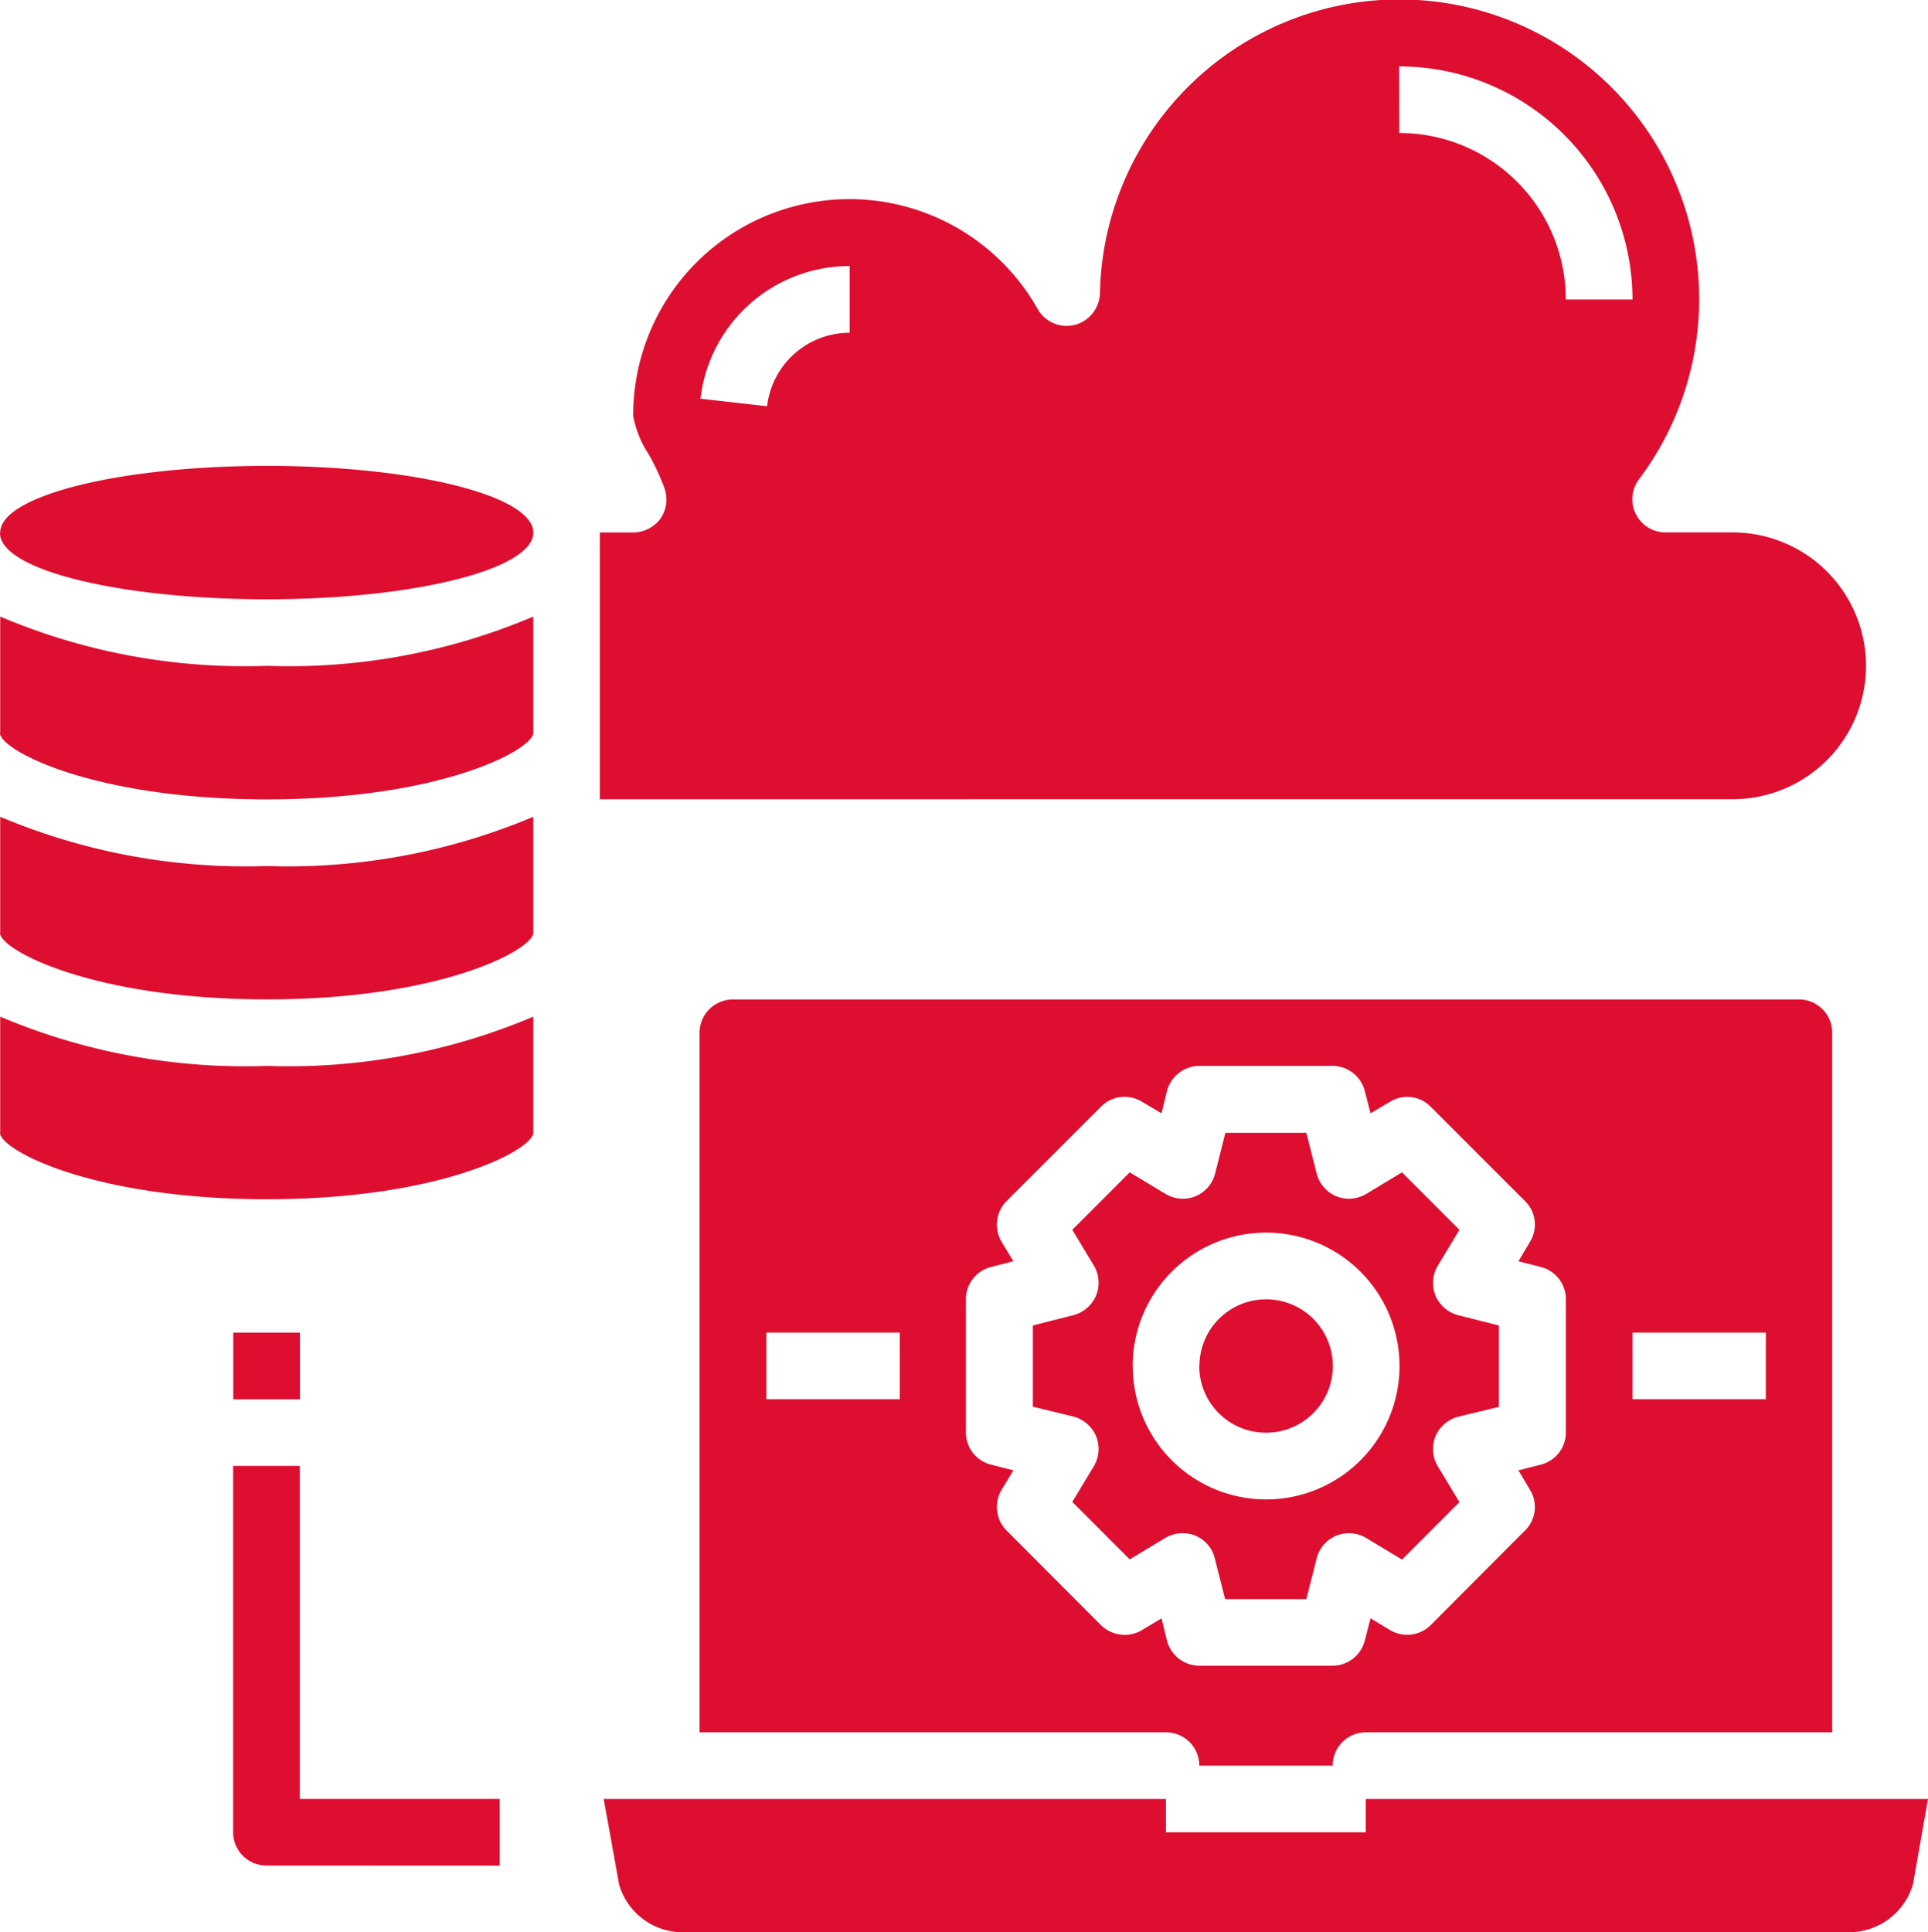
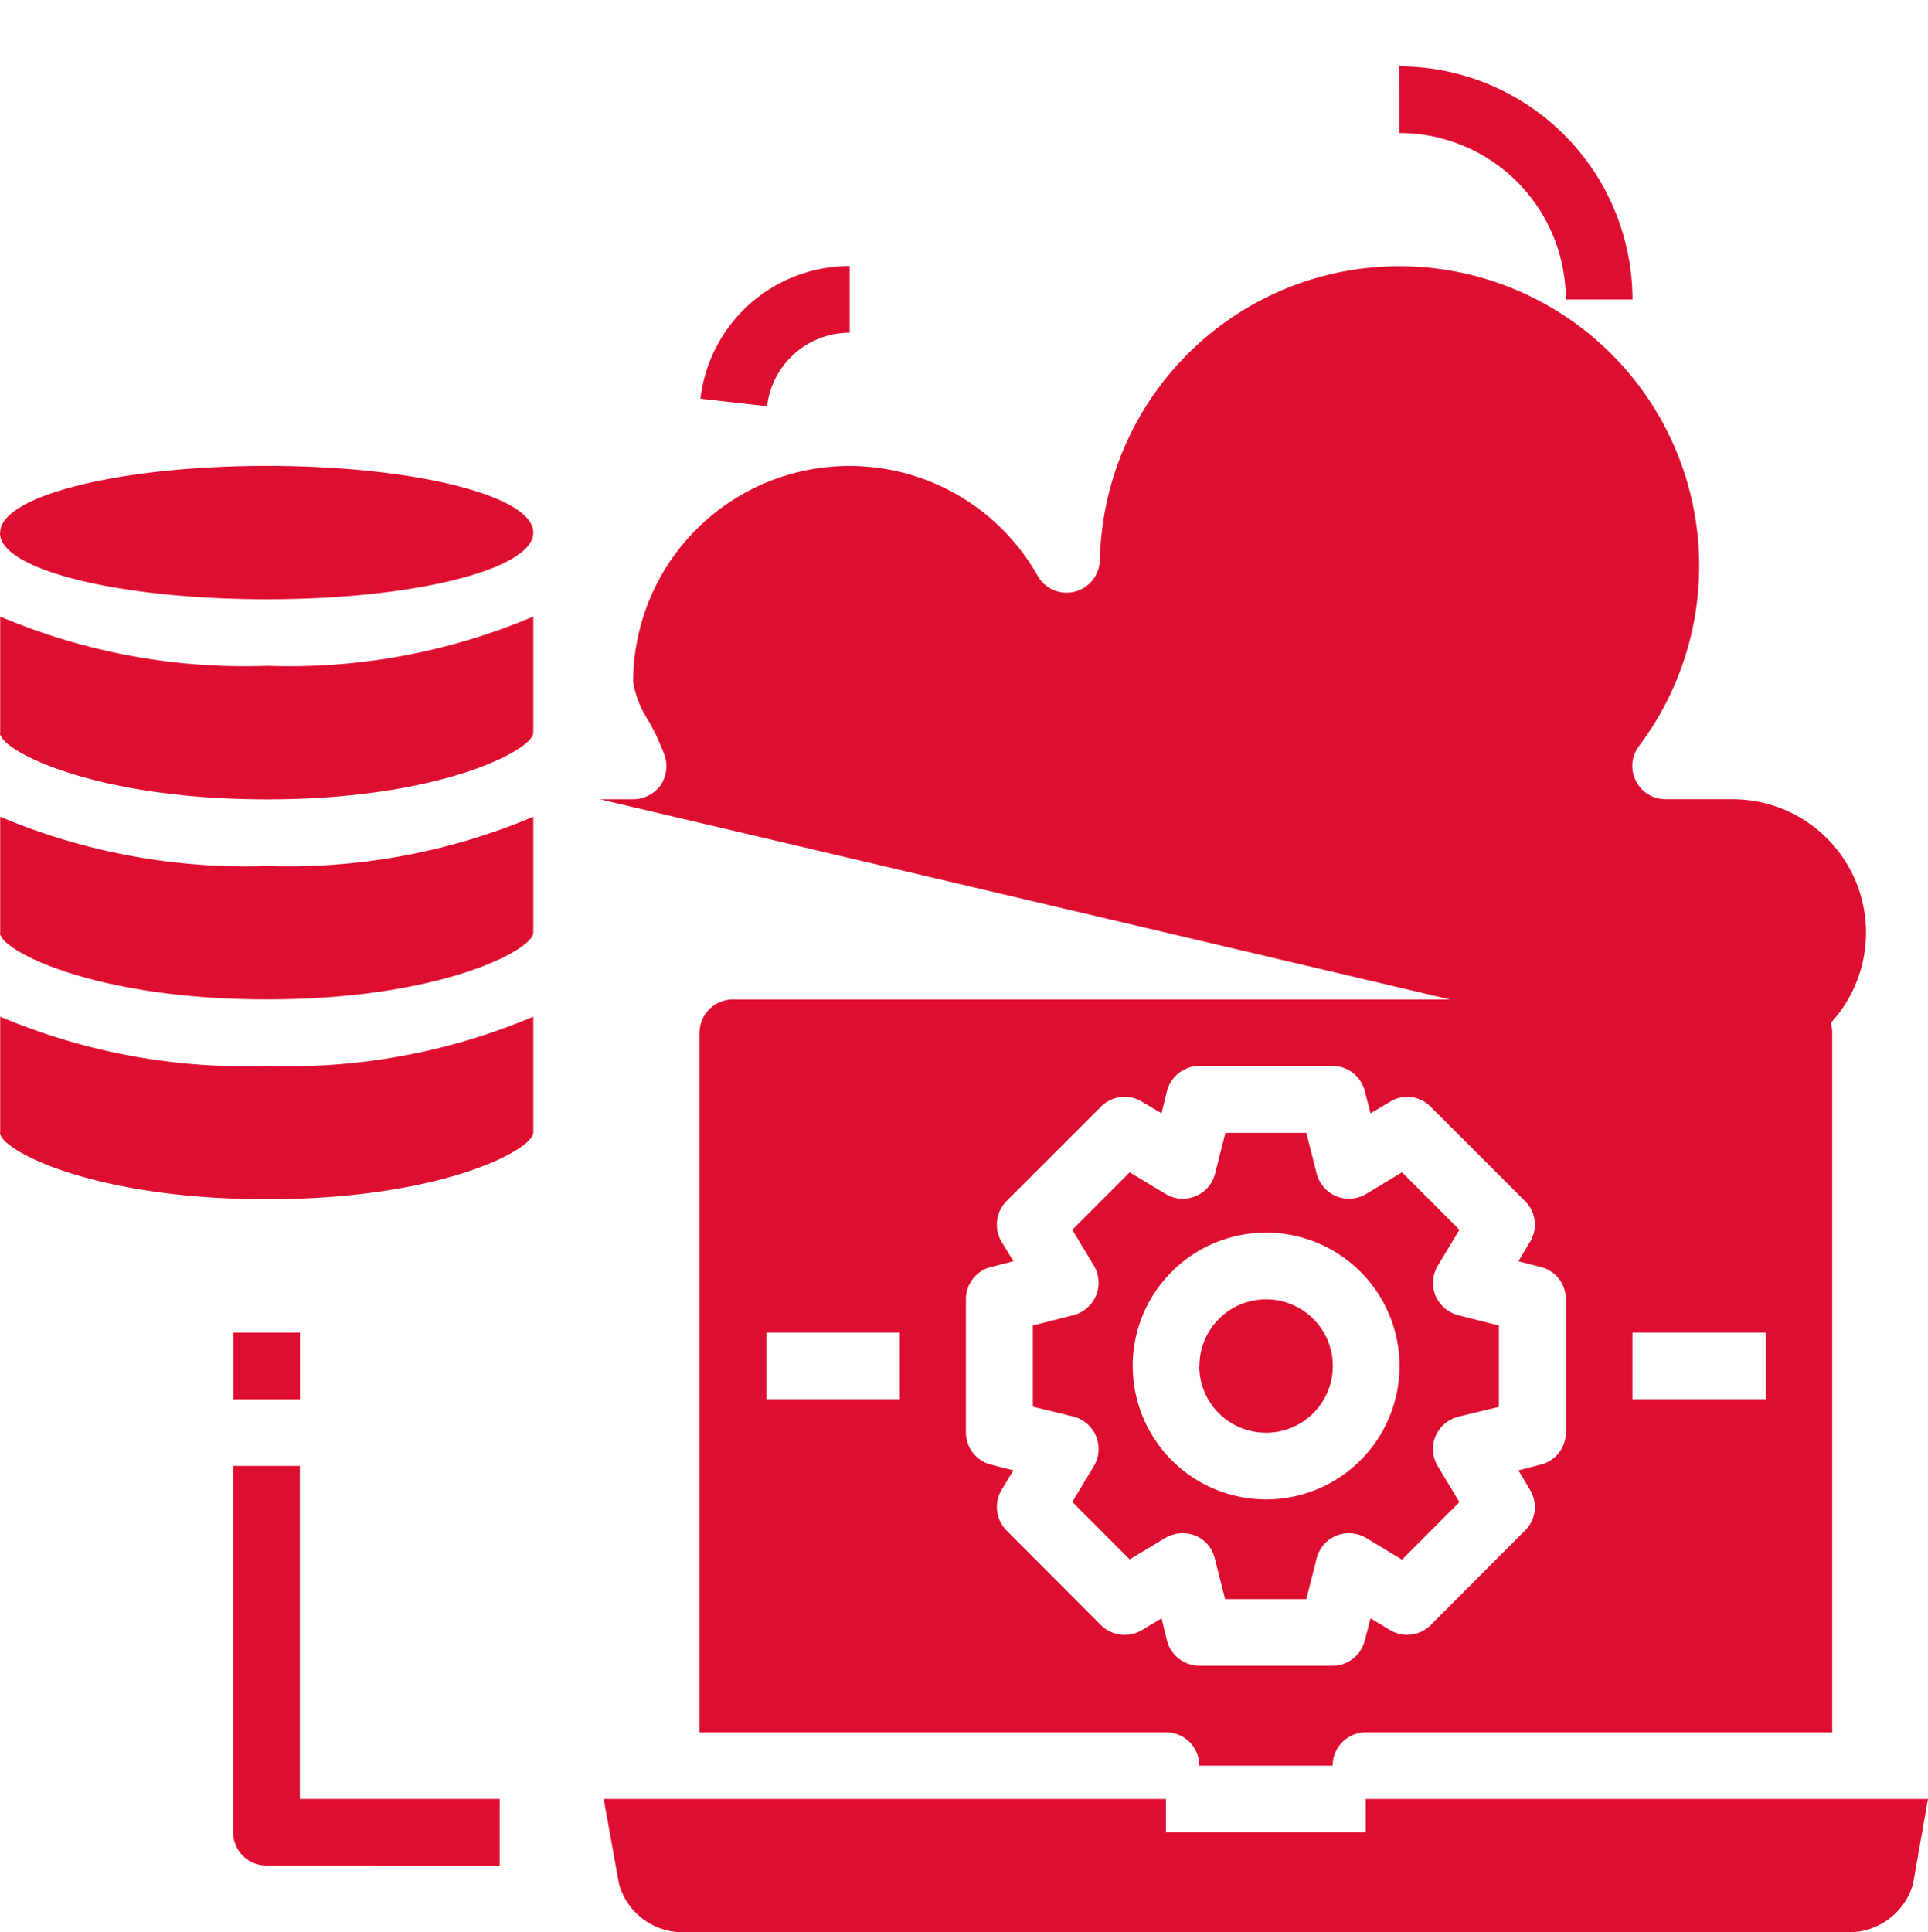
<svg xmlns="http://www.w3.org/2000/svg" width="37.58" height="37.66" viewBox="0 0 37.58 37.66">
-   <path data-name="operating system" d="M-17701.689-3518.34a1.288 1.288 0 0 1-1.244-.934l-.3-1.663h10.959v.649h3.895v-.649h10.959l-.293 1.663a1.3 1.3 0 0 1-1.25.934zm-8.119-1.3a.649.649 0 0 1-.648-.649v-7.14h1.3v6.491h3.895v1.3zm18.184-1.947a.647.647 0 0 0-.648-.649h-9.092v-13.635a.649.649 0 0 1 .648-.649h20.781a.647.647 0 0 1 .648.649v13.635h-9.092a.646.646 0 0 0-.645.649zm-.631-2.441a.656.656 0 0 0 .631.493h2.6a.65.65 0 0 0 .627-.493l.111-.431.383.231a.652.652 0 0 0 .791-.1l1.836-1.841a.64.64 0 0 0 .1-.791l-.227-.382.432-.111a.645.645 0 0 0 .492-.627v-2.6a.645.645 0 0 0-.492-.627l-.432-.111.227-.382a.64.64 0 0 0-.1-.792l-1.836-1.836a.64.64 0 0 0-.791-.1l-.383.227-.111-.431a.65.65 0 0 0-.627-.493h-2.6a.656.656 0 0 0-.631.493l-.105.431-.383-.227a.648.648 0 0 0-.8.1l-1.836 1.836a.653.653 0 0 0-.1.792l.232.382-.432.111a.647.647 0 0 0-.494.627v2.6a.647.647 0 0 0 .494.627l.432.111-.232.382a.653.653 0 0 0 .1.791l1.836 1.841a.661.661 0 0 0 .8.1l.383-.231zm9.074-4.7h2.6v-1.3h-2.6zm-16.881 0h2.6v-1.3h-2.6zm8.941 3.895-.2-.791a.643.643 0 0 0-.377-.445.669.669 0 0 0-.582.04l-.7.422-1.119-1.12.422-.7a.657.657 0 0 0 .041-.583.665.665 0 0 0-.445-.382l-.787-.191v-1.583l.787-.2a.665.665 0 0 0 .445-.382.658.658 0 0 0-.041-.583l-.422-.7 1.119-1.12.7.422a.655.655 0 0 0 .582.044.651.651 0 0 0 .383-.445l.2-.791h1.578l.2.791a.66.66 0 0 0 .383.445.655.655 0 0 0 .582-.044l.7-.422 1.119 1.12-.422.7a.665.665 0 0 0-.045.583.665.665 0 0 0 .445.382l.791.2v1.587l-.791.191a.665.665 0 0 0-.445.382.664.664 0 0 0 .045.583l.422.7-1.119 1.12-.7-.422a.655.655 0 0 0-.582-.044.651.651 0 0 0-.383.445l-.2.791zm-1.8-4.543a2.6 2.6 0 0 0 2.6 2.6 2.6 2.6 0 0 0 2.6-2.6 2.6 2.6 0 0 0-2.6-2.6 2.6 2.6 0 0 0-2.601 2.602zm1.3 0a1.3 1.3 0 0 1 1.3-1.3 1.3 1.3 0 0 1 1.3 1.3 1.3 1.3 0 0 1-1.3 1.3 1.3 1.3 0 0 1-1.304-1.298zm-18.832.649v-1.3h1.3v1.3zm-4.543-5.2v-2.258a12.253 12.253 0 0 0 5.2.96 12.243 12.243 0 0 0 5.191-.96v2.258c0 .333-1.787 1.3-5.191 1.3s-5.204-.962-5.204-1.296zm0-3.895v-2.259a12.321 12.321 0 0 0 5.2.96 12.311 12.311 0 0 0 5.191-.96v2.259c0 .329-1.787 1.3-5.191 1.3s-5.204-.966-5.204-1.295zm11.688-2.6v-5.2h.648a.671.671 0 0 0 .535-.271.66.66 0 0 0 .074-.6 4.511 4.511 0 0 0-.3-.645 2.007 2.007 0 0 1-.307-.76 4.211 4.211 0 0 1 3.139-4.081 4.213 4.213 0 0 1 4.744 2 .649.649 0 0 0 .725.311.657.657 0 0 0 .49-.622 5.845 5.845 0 0 1 4.139-5.469 5.846 5.846 0 0 1 6.486 2.241 5.841 5.841 0 0 1-.119 6.86.644.644 0 0 0-.059.68.645.645 0 0 0 .578.355h1.307a2.6 2.6 0 0 1 2.6 2.6 2.6 2.6 0 0 1-2.6 2.6zm1.965-7.807 1.295.147a1.618 1.618 0 0 1 1.609-1.432v-1.3a2.924 2.924 0 0 0-2.909 2.594zm13.617-5.179a3.244 3.244 0 0 1 3.246 3.245h1.3a4.549 4.549 0 0 0-4.549-4.543zm-27.27 11.688v-2.263a12.183 12.183 0 0 0 5.2.96 12.173 12.173 0 0 0 5.191-.96v2.263c0 .329-1.787 1.3-5.191 1.3s-5.204-.963-5.204-1.292zm0-3.9c0-.716 2.324-1.3 5.2-1.3s5.191.583 5.191 1.3-2.324 1.3-5.191 1.3-5.204-.571-5.204-1.291z" transform="translate(17715 3556)" style="fill:#de0e30" />
+   <path data-name="operating system" d="M-17701.689-3518.34a1.288 1.288 0 0 1-1.244-.934l-.3-1.663h10.959v.649h3.895v-.649h10.959l-.293 1.663a1.3 1.3 0 0 1-1.25.934zm-8.119-1.3a.649.649 0 0 1-.648-.649v-7.14h1.3v6.491h3.895v1.3zm18.184-1.947a.647.647 0 0 0-.648-.649h-9.092v-13.635a.649.649 0 0 1 .648-.649h20.781a.647.647 0 0 1 .648.649v13.635h-9.092a.646.646 0 0 0-.645.649zm-.631-2.441a.656.656 0 0 0 .631.493h2.6a.65.65 0 0 0 .627-.493l.111-.431.383.231a.652.652 0 0 0 .791-.1l1.836-1.841a.64.64 0 0 0 .1-.791l-.227-.382.432-.111a.645.645 0 0 0 .492-.627v-2.6a.645.645 0 0 0-.492-.627l-.432-.111.227-.382a.64.64 0 0 0-.1-.792l-1.836-1.836a.64.64 0 0 0-.791-.1l-.383.227-.111-.431a.65.65 0 0 0-.627-.493h-2.6a.656.656 0 0 0-.631.493l-.105.431-.383-.227a.648.648 0 0 0-.8.1l-1.836 1.836a.653.653 0 0 0-.1.792l.232.382-.432.111a.647.647 0 0 0-.494.627v2.6a.647.647 0 0 0 .494.627l.432.111-.232.382a.653.653 0 0 0 .1.791l1.836 1.841a.661.661 0 0 0 .8.1l.383-.231zm9.074-4.7h2.6v-1.3h-2.6zm-16.881 0h2.6v-1.3h-2.6zm8.941 3.895-.2-.791a.643.643 0 0 0-.377-.445.669.669 0 0 0-.582.04l-.7.422-1.119-1.12.422-.7a.657.657 0 0 0 .041-.583.665.665 0 0 0-.445-.382l-.787-.191v-1.583l.787-.2a.665.665 0 0 0 .445-.382.658.658 0 0 0-.041-.583l-.422-.7 1.119-1.12.7.422a.655.655 0 0 0 .582.044.651.651 0 0 0 .383-.445l.2-.791h1.578l.2.791a.66.66 0 0 0 .383.445.655.655 0 0 0 .582-.044l.7-.422 1.119 1.12-.422.7a.665.665 0 0 0-.045.583.665.665 0 0 0 .445.382l.791.2v1.587l-.791.191a.665.665 0 0 0-.445.382.664.664 0 0 0 .045.583l.422.7-1.119 1.12-.7-.422a.655.655 0 0 0-.582-.044.651.651 0 0 0-.383.445l-.2.791zm-1.8-4.543a2.6 2.6 0 0 0 2.6 2.6 2.6 2.6 0 0 0 2.6-2.6 2.6 2.6 0 0 0-2.6-2.6 2.6 2.6 0 0 0-2.601 2.602zm1.3 0a1.3 1.3 0 0 1 1.3-1.3 1.3 1.3 0 0 1 1.3 1.3 1.3 1.3 0 0 1-1.3 1.3 1.3 1.3 0 0 1-1.304-1.298zm-18.832.649v-1.3h1.3v1.3zm-4.543-5.2v-2.258a12.253 12.253 0 0 0 5.2.96 12.243 12.243 0 0 0 5.191-.96v2.258c0 .333-1.787 1.3-5.191 1.3s-5.204-.962-5.204-1.296zm0-3.895v-2.259a12.321 12.321 0 0 0 5.2.96 12.311 12.311 0 0 0 5.191-.96v2.259c0 .329-1.787 1.3-5.191 1.3s-5.204-.966-5.204-1.295zm11.688-2.6h.648a.671.671 0 0 0 .535-.271.66.66 0 0 0 .074-.6 4.511 4.511 0 0 0-.3-.645 2.007 2.007 0 0 1-.307-.76 4.211 4.211 0 0 1 3.139-4.081 4.213 4.213 0 0 1 4.744 2 .649.649 0 0 0 .725.311.657.657 0 0 0 .49-.622 5.845 5.845 0 0 1 4.139-5.469 5.846 5.846 0 0 1 6.486 2.241 5.841 5.841 0 0 1-.119 6.86.644.644 0 0 0-.059.68.645.645 0 0 0 .578.355h1.307a2.6 2.6 0 0 1 2.6 2.6 2.6 2.6 0 0 1-2.6 2.6zm1.965-7.807 1.295.147a1.618 1.618 0 0 1 1.609-1.432v-1.3a2.924 2.924 0 0 0-2.909 2.594zm13.617-5.179a3.244 3.244 0 0 1 3.246 3.245h1.3a4.549 4.549 0 0 0-4.549-4.543zm-27.27 11.688v-2.263a12.183 12.183 0 0 0 5.2.96 12.173 12.173 0 0 0 5.191-.96v2.263c0 .329-1.787 1.3-5.191 1.3s-5.204-.963-5.204-1.292zm0-3.9c0-.716 2.324-1.3 5.2-1.3s5.191.583 5.191 1.3-2.324 1.3-5.191 1.3-5.204-.571-5.204-1.291z" transform="translate(17715 3556)" style="fill:#de0e30" />
</svg>